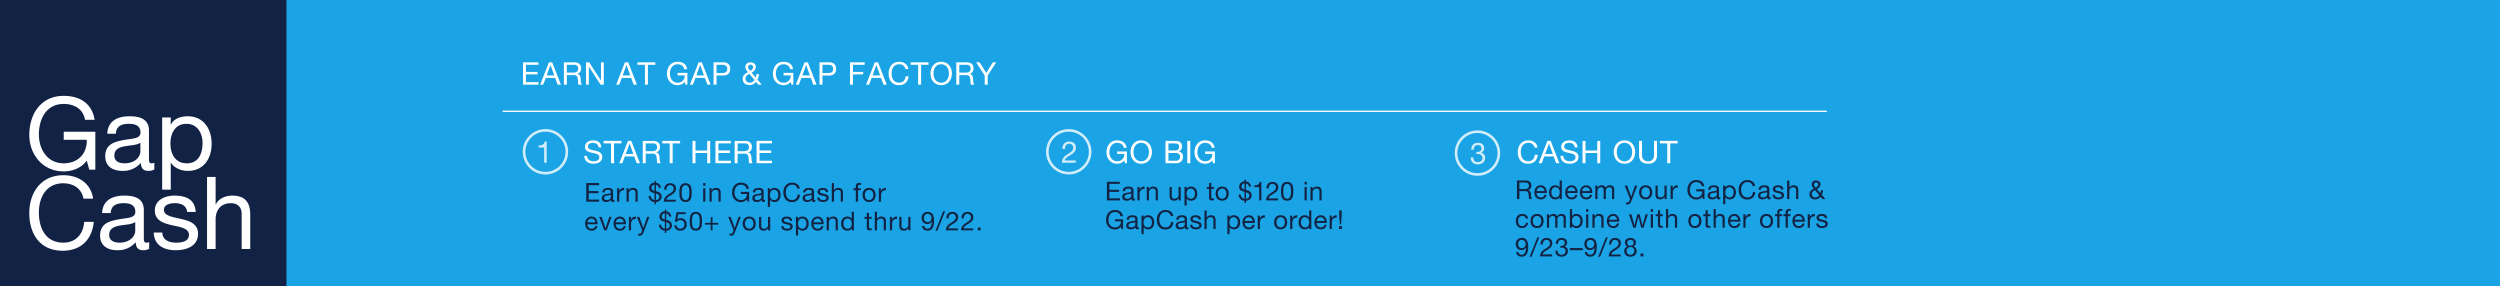
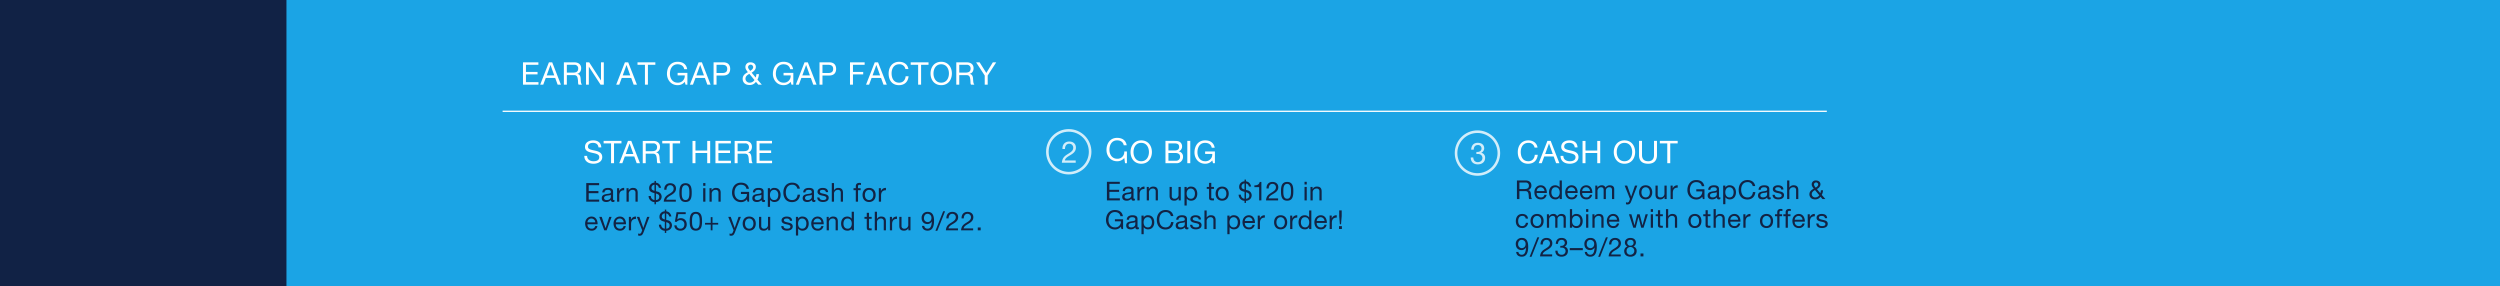
<svg xmlns="http://www.w3.org/2000/svg" id="_060920_ALL_GapCashEarnR29_HPbanner_DESK_US.svg" data-name="060920_ALL_GapCashEarnR29_HPbanner_DESK_US.svg" width="1920" height="220" viewBox="0 0 1920 220">
  <defs>
    <style>
      .cls-1 {
        fill: #1ba4e5;
      }

      .cls-2 {
        fill: none;
        stroke: #fff;
        stroke-width: 2px;
      }

      .cls-2, .cls-5 {
        opacity: 0.8;
      }

      .cls-3, .cls-5, .cls-6 {
        fill: #fff;
      }

      .cls-4, .cls-7 {
        fill: #122344;
      }

      .cls-5, .cls-6, .cls-7 {
        fill-rule: evenodd;
      }

      .cls-8 {
        fill: #112245;
      }
    </style>
  </defs>
  <rect class="cls-1" width="1920" height="220" />
-   <circle class="cls-2" cx="418.906" cy="116.563" r="16.438" />
  <circle class="cls-2" cx="820.797" cy="116.563" r="16.422" />
  <circle class="cls-2" cx="1134.685" cy="117.563" r="16.435" />
  <rect id="Rectangle_33_copy" data-name="Rectangle 33 copy" class="cls-3" x="386" y="84.969" width="1017" height="1" />
  <g id="Outline">
-     <path id="_1" data-name="1" class="cls-5" d="M483.857,228.677h-1.493c-0.436,2.459-2.457,3.056-4.685,3.056V233.3h4.226v11.673h1.952V228.677Z" transform="translate(-64 -120)" />
    <path id="_2" data-name="2" class="cls-5" d="M881.923,234.444c-0.069-1.953.9-4.044,3.169-4.044a2.968,2.968,0,0,1,3.147,2.941c0,2.252-1.4,3.263-4.157,4.964-2.3,1.424-4.249,2.8-4.57,6.663h10.633v-1.723h-8.36c0.391-2.022,2.527-3.056,4.57-4.3,2.021-1.264,3.95-2.711,3.95-5.584,0-3.033-2.25-4.687-5.1-4.687-3.445,0-5.4,2.459-5.236,5.767h1.952Z" transform="translate(-64 -120)" />
    <path id="_3" data-name="3" class="cls-5" d="M1197.85,238.317a9.73,9.73,0,0,1,1.17-.069c1.93,0,3.47,1.08,3.47,3.125,0,1.976-1.63,3.148-3.54,3.148-2.22,0-3.39-1.471-3.46-3.585h-1.95c-0.07,3.355,2.11,5.308,5.41,5.308,3.06,0,5.61-1.7,5.61-4.963a3.719,3.719,0,0,0-2.94-3.952v-0.046a3.733,3.733,0,0,0,2.25-3.24c0-3.01-2.14-4.366-4.96-4.366-3.26,0-4.92,2.16-5.03,5.262h1.95c0.02-1.907.94-3.538,3.08-3.538a2.585,2.585,0,0,1,2.89,2.619c0,1.769-1.44,2.665-3.1,2.665-0.27,0-.55,0-0.85-0.023v1.655Z" transform="translate(-64 -120)" />
    <path id="START_HERE" data-name="START HERE" class="cls-6" d="M525.8,233.224c-0.144-3.769-2.807-5.425-6.31-5.425-3.119,0-6.215,1.536-6.215,5.017,0,3.145,2.76,3.937,5.5,4.537s5.47,1.008,5.47,3.361c0,2.473-2.279,3.121-4.342,3.121-2.592,0-4.991-1.249-4.991-4.129h-2.159c0,4.177,3.239,6.049,7.078,6.049,3.119,0,6.694-1.464,6.694-5.113,0-3.361-2.735-4.321-5.471-4.945-2.759-.625-5.494-0.937-5.494-3.049,0-2.233,1.919-2.929,3.839-2.929,2.351,0,3.983,1.056,4.247,3.5H525.8Zm7.489,12.123h2.28v-15.22h5.71v-1.92h-13.7v1.92h5.71v15.22Zm6.307,0h2.351l1.92-5.161h7.246l1.871,5.161h2.519l-6.694-17.14h-2.519Zm7.894-15.076h0.048l2.855,7.994h-5.807Zm12.427,5.834v-5.978h5.662a2.711,2.711,0,0,1,3.047,2.929c0,2.5-1.823,3.049-3.959,3.049h-4.75Zm-2.28,9.242h2.28v-7.322h5.566c2.207,0,2.615,1.417,2.855,3.1,0.336,1.68-.024,3.529.624,4.225h2.543c-0.959-1.176-.863-3.049-1.007-4.729-0.168-1.681-.576-3.145-2.568-3.529v-0.048c2.064-.576,2.976-2.281,2.976-4.345,0-2.737-1.992-4.489-5.207-4.489h-8.062v17.14Zm20.691,0h2.279v-15.22h5.71v-1.92h-13.7v1.92h5.711v15.22Zm17.513,0h2.279V237.5h9.021v7.85h2.28v-17.14h-2.28v7.37h-9.021v-7.37h-2.279v17.14Zm17.618,0h11.9v-1.92h-9.621V237.5h8.9v-1.92h-8.9v-5.45h9.549v-1.92H613.464v17.14Zm17.032-9.242v-5.978h5.662a2.71,2.71,0,0,1,3.047,2.929c0,2.5-1.823,3.049-3.958,3.049H630.5Zm-2.28,9.242h2.28v-7.322h5.566c2.208,0,2.616,1.417,2.855,3.1,0.336,1.68-.024,3.529.624,4.225h2.544c-0.96-1.176-.864-3.049-1.008-4.729-0.168-1.681-.576-3.145-2.567-3.529v-0.048c2.063-.576,2.975-2.281,2.975-4.345,0-2.737-1.992-4.489-5.207-4.489h-8.062v17.14Zm16.84,0h11.9v-1.92h-9.622V237.5h8.9v-1.92h-8.9v-5.45h9.55v-1.92H645.056v17.14Z" transform="translate(-64 -120)" />
-     <path id="GO_BIG" data-name="GO BIG" class="cls-6" d="M928.029,245.347h1.439v-9.026h-7.51v1.92h5.471a5.163,5.163,0,0,1-5.5,5.594c-3.815,0-5.878-3.265-5.878-6.842,0-3.673,1.728-7.274,5.878-7.274,2.544,0,4.631,1.176,5.087,3.769H929.3c-0.647-4.009-3.623-5.689-7.366-5.689-5.422,0-8.157,4.321-8.157,9.314,0,4.465,3.047,8.642,8.157,8.642a6.706,6.706,0,0,0,5.5-2.544Zm4.225-8.57c0,4.657,2.76,8.978,8.206,8.978s8.206-4.321,8.206-8.978-2.759-8.978-8.206-8.978S932.254,232.12,932.254,236.777Zm2.28,0c0-3.457,1.751-7.058,5.926-7.058s5.926,3.6,5.926,7.058-1.751,7.058-5.926,7.058S934.534,240.234,934.534,236.777Zm26.822,0.72h5.206c1.92,0,3.719.624,3.719,2.857a2.938,2.938,0,0,1-3.215,3.073h-5.71V237.5Zm-2.279,7.85h8.277a4.867,4.867,0,0,0,5.207-4.921A3.927,3.927,0,0,0,969.3,236.3v-0.048a3.96,3.96,0,0,0,2.543-3.841,4.069,4.069,0,0,0-2.015-3.577c-1.032-.624-3.024-0.624-4.535-0.624h-6.214v17.14Zm2.279-15.22h4.559c1.967,0,3.647.336,3.647,2.713,0,1.8-1.056,2.737-3.647,2.737h-4.559v-5.45Zm14.493,15.22h2.279v-17.14h-2.279v17.14Zm19.76,0h1.439v-9.026h-7.509v1.92h5.47a5.162,5.162,0,0,1-5.494,5.594c-3.815,0-5.879-3.265-5.879-6.842,0-3.673,1.728-7.274,5.879-7.274,2.543,0,4.63,1.176,5.086,3.769h2.279c-0.647-4.009-3.622-5.689-7.365-5.689-5.423,0-8.158,4.321-8.158,9.314,0,4.465,3.047,8.642,8.158,8.642a6.706,6.706,0,0,0,5.494-2.544Z" transform="translate(-64 -120)" />
+     <path id="GO_BIG" data-name="GO BIG" class="cls-6" d="M928.029,245.347h1.439v-9.026h-7.51h5.471a5.163,5.163,0,0,1-5.5,5.594c-3.815,0-5.878-3.265-5.878-6.842,0-3.673,1.728-7.274,5.878-7.274,2.544,0,4.631,1.176,5.087,3.769H929.3c-0.647-4.009-3.623-5.689-7.366-5.689-5.422,0-8.157,4.321-8.157,9.314,0,4.465,3.047,8.642,8.157,8.642a6.706,6.706,0,0,0,5.5-2.544Zm4.225-8.57c0,4.657,2.76,8.978,8.206,8.978s8.206-4.321,8.206-8.978-2.759-8.978-8.206-8.978S932.254,232.12,932.254,236.777Zm2.28,0c0-3.457,1.751-7.058,5.926-7.058s5.926,3.6,5.926,7.058-1.751,7.058-5.926,7.058S934.534,240.234,934.534,236.777Zm26.822,0.72h5.206c1.92,0,3.719.624,3.719,2.857a2.938,2.938,0,0,1-3.215,3.073h-5.71V237.5Zm-2.279,7.85h8.277a4.867,4.867,0,0,0,5.207-4.921A3.927,3.927,0,0,0,969.3,236.3v-0.048a3.96,3.96,0,0,0,2.543-3.841,4.069,4.069,0,0,0-2.015-3.577c-1.032-.624-3.024-0.624-4.535-0.624h-6.214v17.14Zm2.279-15.22h4.559c1.967,0,3.647.336,3.647,2.713,0,1.8-1.056,2.737-3.647,2.737h-4.559v-5.45Zm14.493,15.22h2.279v-17.14h-2.279v17.14Zm19.76,0h1.439v-9.026h-7.509v1.92h5.47a5.162,5.162,0,0,1-5.494,5.594c-3.815,0-5.879-3.265-5.879-6.842,0-3.673,1.728-7.274,5.879-7.274,2.543,0,4.63,1.176,5.086,3.769h2.279c-0.647-4.009-3.622-5.689-7.365-5.689-5.423,0-8.158,4.321-8.158,9.314,0,4.465,3.047,8.642,8.158,8.642a6.706,6.706,0,0,0,5.494-2.544Z" transform="translate(-64 -120)" />
    <path id="CASH_OUT" data-name="CASH OUT" class="cls-6" d="M1244.83,233.368c-0.53-3.649-3.48-5.569-7.06-5.569-5.28,0-8.11,4.057-8.11,9.026,0,4.993,2.59,8.93,7.92,8.93,4.32,0,6.98-2.593,7.41-6.866h-2.28c-0.21,2.833-1.94,4.946-4.94,4.946-4.1,0-5.83-3.265-5.83-7.178,0-3.577,1.73-6.938,5.81-6.938a4.518,4.518,0,0,1,4.8,3.649h2.28Zm0.88,11.979h2.35l1.92-5.161h7.25l1.87,5.161h2.52l-6.69-17.14h-2.52Zm7.9-15.076h0.05l2.85,7.994h-5.81Zm21.94,2.953c-0.14-3.769-2.8-5.425-6.31-5.425-3.11,0-6.21,1.536-6.21,5.017,0,3.145,2.76,3.937,5.49,4.537s5.48,1.008,5.48,3.361c0,2.473-2.28,3.121-4.35,3.121-2.59,0-4.99-1.249-4.99-4.129h-2.16c0,4.177,3.24,6.049,7.08,6.049,3.12,0,6.69-1.464,6.69-5.113,0-3.361-2.73-4.321-5.47-4.945s-5.49-.937-5.49-3.049c0-2.233,1.92-2.929,3.84-2.929,2.35,0,3.98,1.056,4.25,3.5h2.15Zm3.84,12.123h2.28V237.5h9.02v7.85h2.28v-17.14h-2.28v7.37h-9.02v-7.37h-2.28v17.14Zm23.99-8.57c0,4.657,2.76,8.978,8.21,8.978s8.2-4.321,8.2-8.978-2.76-8.978-8.2-8.978S1303.38,232.12,1303.38,236.777Zm2.28,0c0-3.457,1.75-7.058,5.93-7.058s5.92,3.6,5.92,7.058-1.75,7.058-5.92,7.058S1305.66,240.234,1305.66,236.777Zm30.9-8.57h-2.28v10.946c0,3.025-1.59,4.682-4.47,4.682-3.02,0-4.75-1.657-4.75-4.682V228.207h-2.28v10.946c0,4.562,2.62,6.6,7.03,6.6,4.28,0,6.75-2.28,6.75-6.6V228.207Zm7.91,17.14h2.28v-15.22h5.71v-1.92h-13.7v1.92h5.71v15.22Z" transform="translate(-64 -120)" />
    <path id="Earn_up_to_120_in_GapCash_per_order_" data-name="Earn up to $120 in GapCash per order!" class="cls-7" d="M914.112,273.893h9.952v-1.6h-8.046v-4.941h7.444v-1.6h-7.444v-4.542H924v-1.6h-9.892v14.285Zm18.727-3.6c0,0.94-.923,2.341-3.17,2.341-1.043,0-2.006-.4-2.006-1.521,0-1.261.963-1.661,2.086-1.861,1.144-.2,2.428-0.22,3.09-0.7v1.741Zm2.769,2.241a1.469,1.469,0,0,1-.522.1c-0.541,0-.541-0.361-0.541-1.161V266.15c0-2.421-2.027-2.841-3.893-2.841-2.307,0-4.294.9-4.394,3.461h1.706c0.08-1.52,1.143-1.96,2.588-1.96,1.083,0,2.307.24,2.307,1.72,0,1.281-1.605,1.161-3.491,1.521-1.766.34-3.511,0.84-3.511,3.181,0,2.061,1.545,2.9,3.431,2.9a4.609,4.609,0,0,0,3.651-1.6,1.361,1.361,0,0,0,1.445,1.6,2.306,2.306,0,0,0,1.224-.28v-1.32Zm1.924,1.36h1.7v-4.6c0-2.621,1-4.181,3.752-4.181v-1.8a3.771,3.771,0,0,0-3.812,2.421h-0.04v-2.181h-1.6v10.344Zm7.163,0h1.7v-5.842a2.911,2.911,0,0,1,3.07-3.241,1.952,1.952,0,0,1,2.107,2.08v7h1.705v-6.8c0-2.22-.842-3.781-3.571-3.781a3.612,3.612,0,0,0-3.371,1.881H946.3v-1.641h-1.6v10.344Zm26.12-10.344h-1.706v5.842a2.911,2.911,0,0,1-3.07,3.242,1.952,1.952,0,0,1-2.106-2.081v-7h-1.706v6.8c0,2.221.843,3.781,3.572,3.781a3.612,3.612,0,0,0,3.37-1.881h0.041v1.641h1.605V263.549Zm10.894,5.082c0,2.021-.782,4-3.11,4-2.347,0-3.27-1.881-3.27-3.922,0-1.941.883-3.9,3.17-3.9C980.706,264.81,981.709,266.69,981.709,268.631Zm-8.026,9.224h1.706v-5.342h0.04a3.978,3.978,0,0,0,3.351,1.62c3.17,0,4.735-2.461,4.735-5.382s-1.585-5.442-4.775-5.442a3.494,3.494,0,0,0-3.311,1.641h-0.04v-1.4h-1.706v14.306Zm20.582-17.407H992.56v3.1h-1.766v1.5h1.766v6.582c0,1.9.7,2.261,2.468,2.261h1.3v-1.5h-0.783c-1.063,0-1.284-.14-1.284-0.92V265.05h2.067v-1.5h-2.067v-3.1Zm3.323,8.283c0,3.021,1.746,5.4,5.032,5.4s5.04-2.381,5.04-5.4c0-3.041-1.75-5.422-5.04-5.422S997.588,265.69,997.588,268.731Zm1.806,0c0-2.521,1.446-3.921,3.226-3.921s3.23,1.4,3.23,3.921c0,2.5-1.44,3.9-3.23,3.9S999.394,271.232,999.394,268.731Zm20.406-3.181c-1.35-.4-2.31-0.841-2.31-2.261a2.331,2.331,0,0,1,2.31-2.421v4.682Zm1.1,2.061c1.46,0.42,2.59.94,2.59,2.461,0,1.72-1.09,2.441-2.59,2.561v-5.022Zm-5.64,1.92a4.753,4.753,0,0,0,4.54,4.7v1.641h1.1v-1.641c2.55-.2,4.39-1.761,4.39-4.342a3.965,3.965,0,0,0-3.19-3.721l-1.2-.32v-4.922a2.706,2.706,0,0,1,2.25,2.321h1.7c-0.52-2.3-1.78-3.7-3.95-3.962v-1.34h-1.1v1.32a4.165,4.165,0,0,0-4.12,4.2c0,2.341,1.29,3.181,4.12,3.862v5.3a3.115,3.115,0,0,1-2.83-3.1h-1.71Zm17.48-9.823h-1.31c-0.38,2.14-2.14,2.661-4.09,2.661v1.36h3.69v10.164h1.71V259.708Zm5.66,5.022c-0.06-1.7.78-3.522,2.77-3.522a2.593,2.593,0,0,1,2.75,2.561c0,1.961-1.23,2.841-3.63,4.322-2.01,1.24-3.72,2.441-4,5.8h9.29v-1.5h-7.3c0.34-1.76,2.21-2.661,3.99-3.741,1.77-1.1,3.45-2.361,3.45-4.862,0-2.641-1.96-4.081-4.45-4.081-3.01,0-4.72,2.14-4.58,5.022h1.71Zm9.4,2.2c0,3.122.28,7.2,4.73,7.2s4.74-4.081,4.74-7.2c0-3.141-.28-7.222-4.74-7.222S1047.8,263.789,1047.8,266.93Zm1.8-.02c0-2.1.02-5.7,2.93-5.7s2.93,3.6,2.93,5.7c0,2.121-.02,5.723-2.93,5.723S1049.6,269.031,1049.6,266.91Zm16.27,6.983h1.71V263.549h-1.71v10.344Zm1.71-14.285h-1.71v2.08h1.71v-2.08Zm2.86,14.285h1.7v-5.842a2.914,2.914,0,0,1,3.07-3.241,1.951,1.951,0,0,1,2.11,2.08v7h1.71v-6.8c0-2.22-.85-3.781-3.58-3.781a3.624,3.624,0,0,0-3.37,1.881h-0.04v-1.641h-1.6v10.344ZM925.328,295.9h1.2v-7.523h-6.28v1.6h4.574a4.308,4.308,0,0,1-4.594,4.661c-3.191,0-4.916-2.721-4.916-5.7,0-3.061,1.445-6.062,4.916-6.062,2.126,0,3.872.98,4.253,3.141h1.906c-0.541-3.341-3.029-4.742-6.159-4.742-4.535,0-6.822,3.6-6.822,7.763,0,3.722,2.548,7.2,6.822,7.2a5.612,5.612,0,0,0,4.594-2.121Zm10.578-3.6c0,0.941-.923,2.341-3.17,2.341-1.043,0-2.006-.4-2.006-1.52,0-1.261.963-1.661,2.086-1.861,1.144-.2,2.428-0.22,3.09-0.7v1.74Zm2.769,2.241a1.469,1.469,0,0,1-.522.1c-0.541,0-.541-0.36-0.541-1.16v-5.322c0-2.421-2.027-2.841-3.893-2.841-2.307,0-4.294.9-4.394,3.461h1.706c0.08-1.521,1.143-1.961,2.588-1.961,1.083,0,2.307.24,2.307,1.721,0,1.28-1.605,1.16-3.491,1.521-1.766.34-3.511,0.84-3.511,3.181,0,2.061,1.545,2.9,3.431,2.9a4.609,4.609,0,0,0,3.652-1.6,1.361,1.361,0,0,0,1.444,1.6,2.306,2.306,0,0,0,1.224-.28v-1.321Zm10-3.9c0,2.021-.783,4-3.11,4-2.348,0-3.271-1.88-3.271-3.921,0-1.941.883-3.9,3.17-3.9C947.675,286.816,948.679,288.7,948.679,290.638Zm-8.026,9.223h1.7v-5.342h0.04a3.977,3.977,0,0,0,3.351,1.621c3.17,0,4.735-2.461,4.735-5.382s-1.585-5.442-4.775-5.442a3.5,3.5,0,0,0-3.311,1.64h-0.04v-1.4h-1.7v14.305Zm24.463-13.945c-0.441-3.041-2.909-4.642-5.9-4.642-4.414,0-6.781,3.381-6.781,7.523,0,4.162,2.167,7.443,6.621,7.443,3.611,0,5.839-2.161,6.2-5.722h-1.906c-0.181,2.361-1.626,4.121-4.134,4.121-3.431,0-4.875-2.721-4.875-5.982,0-2.981,1.444-5.782,4.855-5.782a3.771,3.771,0,0,1,4.013,3.041h1.906Zm8.793,6.382c0,0.941-.923,2.341-3.17,2.341-1.043,0-2.007-.4-2.007-1.52,0-1.261.964-1.661,2.087-1.861,1.144-.2,2.428-0.22,3.09-0.7v1.74Zm2.769,2.241a1.469,1.469,0,0,1-.522.1c-0.542,0-.542-0.36-0.542-1.16v-5.322c0-2.421-2.026-2.841-3.892-2.841-2.307,0-4.294.9-4.394,3.461h1.705c0.081-1.521,1.144-1.961,2.589-1.961,1.083,0,2.307.24,2.307,1.721,0,1.28-1.605,1.16-3.491,1.521-1.766.34-3.511,0.84-3.511,3.181,0,2.061,1.545,2.9,3.431,2.9a4.607,4.607,0,0,0,3.651-1.6,1.361,1.361,0,0,0,1.445,1.6,2.306,2.306,0,0,0,1.224-.28v-1.321Zm1.321-1.9c0.1,2.561,2.067,3.5,4.395,3.5,2.106,0,4.414-.8,4.414-3.261,0-2-1.686-2.561-3.391-2.942-1.585-.38-3.391-0.58-3.391-1.8,0-1.041,1.184-1.321,2.207-1.321,1.124,0,2.287.42,2.408,1.741h1.705c-0.14-2.521-1.966-3.241-4.253-3.241-1.806,0-3.873.86-3.873,2.941,0,1.981,1.706,2.541,3.391,2.921,1.705,0.38,3.391.6,3.391,1.921,0,1.3-1.445,1.54-2.508,1.54-1.4,0-2.729-.48-2.789-2H978Zm11.018,3.261h1.7v-5.842a2.911,2.911,0,0,1,3.07-3.242A1.952,1.952,0,0,1,995.9,288.9v7H997.6v-6.8c0-2.221-.843-3.781-3.571-3.781a3.515,3.515,0,0,0-3.271,1.76h-0.04v-5.462h-1.7V295.9Zm25.613-5.262c0,2.021-.78,4-3.11,4s-3.27-1.88-3.27-3.921c0-1.941.89-3.9,3.17-3.9C1013.63,286.816,1014.63,288.7,1014.63,290.638Zm-8.02,9.223h1.7v-5.342h0.04a3.993,3.993,0,0,0,3.36,1.621c3.17,0,4.73-2.461,4.73-5.382s-1.58-5.442-4.77-5.442a3.513,3.513,0,0,0-3.32,1.64h-0.04v-1.4h-1.7v14.305Zm19.35-7.242a2.5,2.5,0,0,1-2.69,2.02,3.049,3.049,0,0,1-3.23-3.4h7.76c0.1-2.5-1.02-5.922-4.69-5.922-2.83,0-4.88,2.281-4.88,5.382,0.1,3.161,1.67,5.442,4.98,5.442a4.173,4.173,0,0,0,4.43-3.521h-1.68Zm-5.92-2.882a2.948,2.948,0,0,1,2.97-2.921,2.985,2.985,0,0,1,2.99,2.921h-5.96Zm9.9,6.163h1.71v-4.6c0-2.621,1-4.182,3.75-4.182v-1.8a3.764,3.764,0,0,0-3.81,2.421h-0.04v-2.181h-1.61V295.9Zm12.56-5.162c0,3.021,1.74,5.4,5.03,5.4s5.04-2.381,5.04-5.4c0-3.041-1.75-5.422-5.04-5.422S1042.5,287.7,1042.5,290.738Zm1.8,0c0-2.521,1.45-3.922,3.23-3.922s3.23,1.4,3.23,3.922c0,2.5-1.44,3.9-3.23,3.9S1044.3,293.239,1044.3,290.738Zm10.54,5.162h1.71v-4.6c0-2.621,1-4.182,3.75-4.182v-1.8a3.764,3.764,0,0,0-3.81,2.421h-0.04v-2.181h-1.61V295.9Zm16.28-14.286h-1.7v5.322h-0.04a3.994,3.994,0,0,0-3.36-1.62c-3.17,0-4.73,2.461-4.73,5.382s1.58,5.442,4.77,5.442a3.512,3.512,0,0,0,3.32-1.641h0.04v1.4h1.7V281.614Zm-8.02,9.2c0-2.021.78-4,3.11-4s3.27,1.881,3.27,3.922c0,1.941-.89,3.9-3.17,3.9C1064.1,294.639,1063.1,292.759,1063.1,290.818Zm18.08,1.8a2.5,2.5,0,0,1-2.69,2.02,3.049,3.049,0,0,1-3.23-3.4h7.76c0.1-2.5-1.02-5.922-4.69-5.922-2.83,0-4.88,2.281-4.88,5.382,0.1,3.161,1.67,5.442,4.98,5.442a4.173,4.173,0,0,0,4.43-3.521h-1.68Zm-5.92-2.882a2.948,2.948,0,0,1,2.97-2.921,2.985,2.985,0,0,1,2.99,2.921h-5.96Zm9.9,6.163h1.71v-4.6c0-2.621,1-4.182,3.75-4.182v-1.8a3.764,3.764,0,0,0-3.81,2.421h-0.04v-2.181h-1.61V295.9Zm9.26-14.286h-1.91v4.4l0.5,6.222h0.9l0.51-6.222v-4.4Zm-2.07,14.286h2.23v-2.221h-2.23V295.9Z" transform="translate(-64 -120)" />
    <path id="Earn_20_in_GapCash_for_every_50_you_spend_thru_9_22." data-name="Earn $20 in GapCash for every $50+ you spend thru 9/22." class="cls-7" d="M514.232,274.893h9.951v-1.6h-8.045v-4.942h7.444v-1.6h-7.444v-4.542h7.985v-1.6h-9.891v14.285Zm18.9-3.6c0,0.94-.923,2.341-3.17,2.341-1.043,0-2.006-.4-2.006-1.521,0-1.26.963-1.66,2.086-1.861,1.144-.2,2.428-0.22,3.09-0.7v1.741Zm2.769,2.241a1.469,1.469,0,0,1-.522.1c-0.541,0-.541-0.36-0.541-1.161V267.15c0-2.421-2.027-2.841-3.893-2.841-2.307,0-4.294.9-4.394,3.461h1.706c0.08-1.52,1.143-1.96,2.588-1.96,1.083,0,2.307.24,2.307,1.72,0,1.281-1.605,1.161-3.491,1.521-1.766.34-3.511,0.84-3.511,3.181,0,2.061,1.545,2.9,3.431,2.9a4.611,4.611,0,0,0,3.652-1.6,1.36,1.36,0,0,0,1.444,1.6,2.306,2.306,0,0,0,1.224-.28v-1.32Zm2.024,1.36h1.7v-4.6c0-2.621,1-4.181,3.752-4.181v-1.8a3.772,3.772,0,0,0-3.812,2.421h-0.04v-2.181h-1.605v10.344Zm7.241,0h1.706v-5.842a2.91,2.91,0,0,1,3.07-3.241,1.951,1.951,0,0,1,2.106,2.081v7h1.706v-6.8c0-2.221-.843-3.782-3.572-3.782a3.612,3.612,0,0,0-3.37,1.881h-0.04v-1.641h-1.606v10.344Zm21.485-8.343c-1.344-.4-2.307-0.84-2.307-2.261a2.333,2.333,0,0,1,2.307-2.421v4.682Zm1.1,2.061c1.465,0.42,2.588.94,2.588,2.461,0,1.72-1.083,2.441-2.588,2.561v-5.022Zm-5.638,1.921a4.749,4.749,0,0,0,4.534,4.7v1.641h1.1v-1.641c2.548-.2,4.394-1.76,4.394-4.341a3.972,3.972,0,0,0-3.19-3.722l-1.2-.32v-4.922A2.7,2.7,0,0,1,570,264.249h1.706c-0.522-2.3-1.786-3.7-3.953-3.961v-1.341h-1.1v1.321a4.16,4.16,0,0,0-4.113,4.2c0,2.341,1.284,3.181,4.113,3.862v5.3a3.118,3.118,0,0,1-2.829-3.1h-1.7Zm13.741-4.8c-0.06-1.7.783-3.522,2.769-3.522a2.589,2.589,0,0,1,2.749,2.561c0,1.961-1.224,2.841-3.632,4.322-2.006,1.24-3.711,2.441-3.992,5.8h9.289v-1.5h-7.3c0.341-1.761,2.207-2.661,3.993-3.742,1.765-1.1,3.451-2.361,3.451-4.862,0-2.641-1.966-4.081-4.454-4.081-3.01,0-4.715,2.141-4.575,5.022h1.705Zm9.91,2.2c0,3.121.281,7.2,4.735,7.2s4.735-4.081,4.735-7.2c0-3.142-.281-7.223-4.735-7.223S585.765,264.789,585.765,267.931Zm1.805-.02c0-2.1.021-5.7,2.93-5.7s2.929,3.6,2.929,5.7c0,2.12-.02,5.722-2.929,5.722S587.57,270.031,587.57,267.911Zm16.469,6.982h1.706V264.549h-1.706v10.344Zm1.706-14.285h-1.706v2.08h1.706v-2.08Zm3.149,14.285H610.6v-5.842a2.91,2.91,0,0,1,3.07-3.241,1.952,1.952,0,0,1,2.107,2.081v7h1.705v-6.8c0-2.221-.843-3.782-3.571-3.782a3.612,3.612,0,0,0-3.371,1.881H610.5v-1.641h-1.605v10.344Zm29.229,0h1.2V267.37h-6.28v1.6h4.575a4.309,4.309,0,0,1-4.595,4.662c-3.19,0-4.916-2.721-4.916-5.7,0-3.062,1.445-6.063,4.916-6.063,2.127,0,3.872.981,4.254,3.141h1.906c-0.542-3.341-3.03-4.741-6.16-4.741-4.534,0-6.822,3.6-6.822,7.763,0,3.721,2.548,7.2,6.822,7.2a5.617,5.617,0,0,0,4.595-2.12Zm10.651-3.6c0,0.94-.923,2.341-3.17,2.341-1.044,0-2.007-.4-2.007-1.521,0-1.26.963-1.66,2.087-1.861,1.144-.2,2.428-0.22,3.09-0.7v1.741Zm2.769,2.241a1.469,1.469,0,0,1-.522.1c-0.542,0-.542-0.36-0.542-1.161V267.15c0-2.421-2.026-2.841-3.892-2.841-2.307,0-4.294.9-4.394,3.461H643.9c0.081-1.52,1.144-1.96,2.589-1.96,1.083,0,2.307.24,2.307,1.72,0,1.281-1.605,1.161-3.491,1.521-1.766.34-3.511,0.84-3.511,3.181,0,2.061,1.544,2.9,3.431,2.9a4.609,4.609,0,0,0,3.651-1.6,1.361,1.361,0,0,0,1.445,1.6,2.306,2.306,0,0,0,1.224-.28v-1.32Zm10.17-3.9c0,2.021-.783,4-3.11,4-2.348,0-3.271-1.881-3.271-3.922,0-1.941.883-3.9,3.17-3.9C660.709,265.81,661.713,267.69,661.713,269.631Zm-8.026,9.224h1.705v-5.342h0.041a3.976,3.976,0,0,0,3.35,1.62c3.17,0,4.735-2.461,4.735-5.382s-1.585-5.442-4.775-5.442a3.492,3.492,0,0,0-3.31,1.641h-0.041v-1.4h-1.705v14.306Zm24.6-13.946c-0.442-3.041-2.909-4.641-5.9-4.641-4.414,0-6.782,3.381-6.782,7.522,0,4.162,2.167,7.443,6.621,7.443,3.612,0,5.839-2.16,6.2-5.722h-1.906c-0.18,2.361-1.625,4.122-4.133,4.122-3.431,0-4.876-2.721-4.876-5.983,0-2.981,1.445-5.782,4.856-5.782a3.774,3.774,0,0,1,4.013,3.041h1.906Zm9.146,6.383c0,0.94-.923,2.341-3.171,2.341-1.043,0-2.006-.4-2.006-1.521,0-1.26.963-1.66,2.087-1.861,1.143-.2,2.427-0.22,3.09-0.7v1.741Zm2.768,2.241a1.464,1.464,0,0,1-.521.1c-0.542,0-.542-0.36-0.542-1.161V267.15c0-2.421-2.026-2.841-3.892-2.841-2.308,0-4.294.9-4.394,3.461h1.705c0.08-1.52,1.144-1.96,2.588-1.96,1.084,0,2.308.24,2.308,1.72,0,1.281-1.6,1.161-3.492,1.521-1.765.34-3.511,0.84-3.511,3.181,0,2.061,1.545,2.9,3.431,2.9a4.61,4.61,0,0,0,3.652-1.6,1.361,1.361,0,0,0,1.445,1.6,2.3,2.3,0,0,0,1.223-.28v-1.32Zm1.422-1.9c0.1,2.561,2.067,3.5,4.394,3.5,2.107,0,4.415-.8,4.415-3.261,0-2-1.686-2.561-3.391-2.941-1.585-.38-3.391-0.58-3.391-1.8,0-1.04,1.184-1.32,2.207-1.32,1.124,0,2.287.42,2.408,1.74h1.705c-0.14-2.521-1.966-3.241-4.254-3.241-1.8,0-3.872.86-3.872,2.941,0,1.981,1.706,2.541,3.391,2.921,1.705,0.381,3.391.6,3.391,1.921,0,1.3-1.445,1.541-2.508,1.541-1.405,0-2.729-.48-2.789-2h-1.706Zm11.194,3.261h1.705v-5.842a2.911,2.911,0,0,1,3.07-3.241,1.952,1.952,0,0,1,2.107,2.081v7h1.7v-6.8c0-2.221-.842-3.782-3.571-3.782a3.512,3.512,0,0,0-3.27,1.761h-0.041v-5.462h-1.705v14.285Zm18.435,0h1.706V266.05h2.006v-1.5h-2.006v-1.44a1.062,1.062,0,0,1,1.3-1.161,3.208,3.208,0,0,1,.963.14v-1.48a4.21,4.21,0,0,0-1.1-.16c-1.866,0-2.869.88-2.869,2.561v1.54H719.5v1.5h1.745v8.843Zm5.175-5.162c0,3.021,1.746,5.4,5.036,5.4s5.036-2.381,5.036-5.4c0-3.041-1.745-5.422-5.036-5.422S726.423,266.69,726.423,269.731Zm1.806,0c0-2.521,1.445-3.921,3.23-3.921s3.231,1.4,3.231,3.921c0,2.5-1.445,3.9-3.231,3.9S728.229,272.232,728.229,269.731Zm10.712,5.162h1.7v-4.6c0-2.621,1-4.181,3.752-4.181v-1.8a3.771,3.771,0,0,0-3.812,2.421h-0.04v-2.181h-1.605v10.344ZM521.114,293.619a2.5,2.5,0,0,1-2.689,2.02,3.05,3.05,0,0,1-3.23-3.4h7.765c0.1-2.5-1.024-5.922-4.7-5.922-2.83,0-4.876,2.281-4.876,5.382,0.1,3.161,1.665,5.442,4.976,5.442a4.179,4.179,0,0,0,4.434-3.521h-1.685Zm-5.919-2.881a2.95,2.95,0,0,1,2.969-2.922,2.981,2.981,0,0,1,2.99,2.922H515.2Zm18.5-4.182h-1.785l-2.83,8.623h-0.04l-2.909-8.623h-1.906l3.852,10.344H529.9Zm9.228,7.063a2.5,2.5,0,0,1-2.689,2.02,3.05,3.05,0,0,1-3.23-3.4h7.764c0.1-2.5-1.023-5.922-4.7-5.922-2.829,0-4.875,2.281-4.875,5.382,0.1,3.161,1.665,5.442,4.976,5.442a4.179,4.179,0,0,0,4.434-3.521h-1.685ZM537,290.738a2.95,2.95,0,0,1,2.969-2.922,2.982,2.982,0,0,1,2.99,2.922H537Zm9.969,6.162h1.7v-4.6c0-2.621,1-4.181,3.752-4.181v-1.8a3.772,3.772,0,0,0-3.812,2.421h-0.04v-2.181h-1.6V296.9ZM562.8,286.556h-1.806l-2.909,8.463h-0.04l-3.03-8.463h-1.926L557.2,296.84l-0.7,1.761a1.474,1.474,0,0,1-1.405.94,3.5,3.5,0,0,1-1-.24v1.561a3.4,3.4,0,0,0,1.184.18c1.525,0,2.227-.741,3.009-2.761Zm11.774,2c-1.344-.4-2.307-0.841-2.307-2.261a2.333,2.333,0,0,1,2.307-2.421v4.682Zm1.1,2.061c1.464,0.42,2.588.94,2.588,2.46,0,1.721-1.084,2.441-2.588,2.561v-5.021Zm-5.638,1.92a4.749,4.749,0,0,0,4.534,4.7v1.641h1.1V297.24c2.548-.2,4.394-1.761,4.394-4.342a3.971,3.971,0,0,0-3.191-3.721l-1.2-.32v-4.922a2.7,2.7,0,0,1,2.247,2.321h1.705c-0.521-2.3-1.786-3.7-3.952-3.962v-1.34h-1.1v1.32a4.161,4.161,0,0,0-4.113,4.2c0,2.341,1.284,3.181,4.113,3.861v5.3a3.117,3.117,0,0,1-2.829-3.1h-1.705Zm20.583-9.583H583.6l-1.324,7.362,1.465,0.08a3.417,3.417,0,0,1,2.648-1.34,3.077,3.077,0,0,1,3.211,3.221c0,2.261-1.385,3.361-3.01,3.361a2.8,2.8,0,0,1-2.99-2.561h-1.7c0.06,2.561,2.067,4.062,4.534,4.062a4.637,4.637,0,0,0,4.976-4.722c0-3.241-2.066-4.862-4.594-4.862a3.6,3.6,0,0,0-2.649,1.021l-0.04-.04,0.763-4.082h5.738v-1.5Zm3.067,6.982c0,3.121.281,7.2,4.735,7.2s4.736-4.082,4.736-7.2c0-3.141-.281-7.223-4.736-7.223S593.688,286.8,593.688,289.937Zm1.806-.02c0-2.1.02-5.7,2.929-5.7s2.93,3.6,2.93,5.7c0,2.121-.02,5.722-2.93,5.722S595.494,292.038,595.494,289.917Zm15.708-3.141h-1.365v4.382h-4.374v1.36h4.374V296.9H611.2v-4.382h4.374v-1.36H611.2v-4.382Zm21.785-.22h-1.8l-2.91,8.463h-0.04l-3.029-8.463h-1.927l4.114,10.284-0.7,1.761a1.472,1.472,0,0,1-1.4.94,3.5,3.5,0,0,1-1-.24v1.561a3.4,3.4,0,0,0,1.183.18c1.525,0,2.227-.741,3.01-2.761Zm1.383,5.182c0,3.021,1.745,5.4,5.036,5.4s5.036-2.381,5.036-5.4c0-3.041-1.746-5.422-5.036-5.422S634.37,288.7,634.37,291.738Zm1.8,0c0-2.521,1.445-3.922,3.231-3.922s3.23,1.4,3.23,3.922c0,2.5-1.445,3.9-3.23,3.9S636.175,294.239,636.175,291.738Zm19.36-5.182h-1.706V292.4a2.91,2.91,0,0,1-3.07,3.241,1.951,1.951,0,0,1-2.106-2.08v-7h-1.706v6.8c0,2.22.843,3.781,3.572,3.781a3.612,3.612,0,0,0,3.37-1.881h0.04V296.9h1.606V286.556Zm8.483,7.083c0.1,2.561,2.067,3.5,4.394,3.5,2.107,0,4.414-.8,4.414-3.261,0-2-1.685-2.561-3.391-2.941-1.585-.38-3.39-0.581-3.39-1.8,0-1.04,1.183-1.321,2.207-1.321,1.123,0,2.287.421,2.407,1.741h1.706c-0.141-2.521-1.967-3.241-4.254-3.241-1.806,0-3.872.86-3.872,2.941,0,1.981,1.7,2.541,3.391,2.921,1.705,0.38,3.39.6,3.39,1.921,0,1.3-1.444,1.54-2.508,1.54-1.4,0-2.728-.48-2.789-2h-1.7Zm19.28-2c0,2.021-.783,4-3.11,4-2.348,0-3.271-1.88-3.271-3.921,0-1.941.883-3.9,3.17-3.9C682.294,287.816,683.3,289.7,683.3,291.638Zm-8.026,9.224h1.7v-5.343h0.04a3.977,3.977,0,0,0,3.351,1.621c3.17,0,4.735-2.461,4.735-5.382s-1.585-5.442-4.775-5.442a3.494,3.494,0,0,0-3.311,1.641h-0.04v-1.4h-1.7v14.306Zm19.5-7.243a2.5,2.5,0,0,1-2.688,2.02,3.05,3.05,0,0,1-3.231-3.4h7.765c0.1-2.5-1.023-5.922-4.695-5.922-2.829,0-4.875,2.281-4.875,5.382,0.1,3.161,1.665,5.442,4.976,5.442a4.179,4.179,0,0,0,4.434-3.521h-1.686Zm-5.919-2.881a2.98,2.98,0,0,1,5.959,0h-5.959Zm10.03,6.162h1.705v-5.842a2.912,2.912,0,0,1,3.07-3.242,1.952,1.952,0,0,1,2.107,2.081v7h1.705v-6.8c0-2.221-.842-3.781-3.571-3.781a3.612,3.612,0,0,0-3.371,1.881h-0.04v-1.641h-1.605V296.9Zm20.924-14.286H718.1v5.323h-0.04a3.977,3.977,0,0,0-3.351-1.621c-3.17,0-4.735,2.461-4.735,5.382s1.585,5.442,4.775,5.442a3.494,3.494,0,0,0,3.311-1.641h0.04v1.4h1.705V282.614Zm-8.025,9.2c0-2.021.782-4,3.11-4,2.347,0,3.27,1.881,3.27,3.922,0,1.941-.883,3.9-3.17,3.9C712.784,295.639,711.781,293.759,711.781,291.818Zm19.6-8.363h-1.705v3.1h-1.766v1.5h1.766v6.582c0,1.9.7,2.261,2.468,2.261h1.3v-1.5h-0.783c-1.063,0-1.284-.14-1.284-0.92v-6.422h2.067v-1.5h-2.067v-3.1Zm4.453,13.445h1.705v-5.842a2.911,2.911,0,0,1,3.07-3.242,1.952,1.952,0,0,1,2.107,2.081v7h1.7v-6.8c0-2.221-.842-3.781-3.571-3.781a3.514,3.514,0,0,0-3.271,1.761h-0.04v-5.463h-1.705V296.9Zm11.594,0h1.706v-4.6c0-2.621,1-4.181,3.752-4.181v-1.8a3.771,3.771,0,0,0-3.812,2.421h-0.04v-2.181h-1.606V296.9Zm15.829-10.344H761.55V292.4a2.91,2.91,0,0,1-3.07,3.241,1.952,1.952,0,0,1-2.107-2.08v-7h-1.705v6.8c0,2.22.843,3.781,3.571,3.781a3.612,3.612,0,0,0,3.371-1.881h0.04V296.9h1.605V286.556Zm16.068,0.9a2.866,2.866,0,1,1-5.718.12c0-1.74.762-3.361,2.789-3.361A2.949,2.949,0,0,1,779.323,287.456Zm-7.223,6.023c0.221,2.441,1.926,3.661,4.314,3.661,3.451,0,4.936-2.741,4.936-7.643,0-5.362-2.228-6.783-4.876-6.783a4.439,4.439,0,0,0-4.675,4.622c0,2.8,1.605,4.742,4.494,4.742a3.729,3.729,0,0,0,3.291-1.961l0.04,0.04c-0.1,3.662-1.124,5.482-3.21,5.482a2.408,2.408,0,0,1-2.609-2.16h-1.7Zm10.31,3.761h1.465l5.939-14.966h-1.465Zm10.131-9.5c-0.06-1.7.783-3.521,2.769-3.521a2.589,2.589,0,0,1,2.749,2.561c0,1.961-1.224,2.841-3.632,4.322-2.006,1.24-3.712,2.441-3.993,5.8h9.29v-1.5h-7.3c0.341-1.76,2.207-2.661,3.993-3.741,1.765-1.1,3.451-2.361,3.451-4.862,0-2.641-1.967-4.082-4.455-4.082-3.009,0-4.715,2.141-4.574,5.022h1.705Zm11.655,0c-0.06-1.7.783-3.521,2.769-3.521a2.589,2.589,0,0,1,2.749,2.561c0,1.961-1.224,2.841-3.632,4.322-2.006,1.24-3.712,2.441-3.993,5.8h9.29v-1.5h-7.3c0.341-1.76,2.207-2.661,3.992-3.741,1.766-1.1,3.451-2.361,3.451-4.862,0-2.641-1.966-4.082-4.454-4.082-3.009,0-4.715,2.141-4.574,5.022H804.2Zm10.732,9.164h2.227v-2.221h-2.227V296.9Z" transform="translate(-64 -120)" />
    <path id="Redeem_your_GapCash_combine_with_other_offers_9_23_9_28." data-name="Redeem your GapCash &amp; combine with other offers 9/23–9/28." class="cls-7" d="M1230.9,265.19v-4.982h4.74a2.267,2.267,0,0,1,2.55,2.441c0,2.081-1.53,2.541-3.31,2.541h-3.98Zm-1.9,7.7h1.9v-6.1h4.66c1.84,0,2.19,1.18,2.39,2.581,0.28,1.4-.02,2.941.52,3.521h2.12c-0.8-.981-0.72-2.541-0.84-3.942-0.14-1.4-.48-2.621-2.15-2.941v-0.04a3.424,3.424,0,0,0,2.49-3.621c0-2.281-1.66-3.742-4.35-3.742H1229v14.286Zm21.12-3.281a2.5,2.5,0,0,1-2.69,2.02,3.054,3.054,0,0,1-3.23-3.4h7.77c0.1-2.5-1.03-5.922-4.7-5.922-2.83,0-4.87,2.281-4.87,5.382,0.1,3.161,1.66,5.442,4.97,5.442a4.183,4.183,0,0,0,4.44-3.521h-1.69Zm-5.92-2.882a2.981,2.981,0,0,1,5.96,0h-5.96Zm19.3-8.123h-1.7v5.322h-0.04a3.989,3.989,0,0,0-3.35-1.62c-3.17,0-4.74,2.461-4.74,5.382s1.59,5.442,4.78,5.442a3.505,3.505,0,0,0,3.31-1.641h0.04v1.4h1.7V258.607Zm-8.02,9.2c0-2.021.78-4,3.11-4s3.27,1.881,3.27,3.922c0,1.941-.89,3.9-3.17,3.9C1256.48,271.632,1255.48,269.752,1255.48,267.811Zm18.31,1.8a2.5,2.5,0,0,1-2.69,2.02,3.054,3.054,0,0,1-3.23-3.4h7.77c0.1-2.5-1.03-5.922-4.7-5.922-2.83,0-4.87,2.281-4.87,5.382,0.1,3.161,1.66,5.442,4.97,5.442a4.183,4.183,0,0,0,4.44-3.521h-1.69Zm-5.92-2.882a2.981,2.981,0,0,1,5.96,0h-5.96Zm17.2,2.882a2.509,2.509,0,0,1-2.69,2.02,3.049,3.049,0,0,1-3.23-3.4h7.76c0.1-2.5-1.02-5.922-4.69-5.922-2.83,0-4.88,2.281-4.88,5.382,0.1,3.161,1.67,5.442,4.98,5.442a4.18,4.18,0,0,0,4.43-3.521h-1.68Zm-5.92-2.882a2.948,2.948,0,0,1,2.97-2.921,2.985,2.985,0,0,1,2.99,2.921h-5.96Zm10.03,6.163h1.7V266.45a2.792,2.792,0,0,1,2.77-2.641c1.53,0,1.95.961,1.95,2.3v6.783h1.7V266.45a2.513,2.513,0,0,1,2.71-2.641c1.67,0,2.01,1.021,2.01,2.3v6.783h1.7V265.31c0-2.141-1.38-3-3.45-3a3.843,3.843,0,0,0-3.25,1.76,2.747,2.747,0,0,0-2.85-1.76,3.828,3.828,0,0,0-3.35,1.76h-0.04v-1.52h-1.6v10.344Zm32.27-10.344h-1.8l-2.91,8.463h-0.04l-3.03-8.463h-1.93l4.12,10.284-0.71,1.761a1.468,1.468,0,0,1-1.4.94,3.478,3.478,0,0,1-1-.24v1.56a3.385,3.385,0,0,0,1.18.18c1.52,0,2.23-.74,3.01-2.761Zm1.39,5.182c0,3.021,1.74,5.4,5.03,5.4s5.04-2.381,5.04-5.4c0-3.041-1.75-5.422-5.04-5.422S1322.84,264.69,1322.84,267.731Zm1.8,0c0-2.521,1.45-3.922,3.23-3.922s3.23,1.4,3.23,3.922c0,2.5-1.44,3.9-3.23,3.9S1324.64,270.232,1324.64,267.731Zm19.36-5.182h-1.7v5.842a2.914,2.914,0,0,1-3.07,3.241,1.951,1.951,0,0,1-2.11-2.08v-7h-1.71v6.8c0,2.22.85,3.781,3.58,3.781a3.624,3.624,0,0,0,3.37-1.881h0.04v1.641h1.6V262.549Zm3.01,10.344h1.7v-4.6c0-2.621,1.01-4.182,3.76-4.182v-1.8a3.784,3.784,0,0,0-3.82,2.421h-0.04v-2.181h-1.6v10.344Zm24.82,0h1.2V265.37h-6.28v1.6h4.57a4.3,4.3,0,0,1-4.59,4.661c-3.19,0-4.92-2.721-4.92-5.7,0-3.061,1.45-6.062,4.92-6.062,2.13,0,3.87.98,4.25,3.141h1.91c-0.54-3.341-3.03-4.742-6.16-4.742-4.54,0-6.82,3.6-6.82,7.763,0,3.722,2.55,7.2,6.82,7.2a5.607,5.607,0,0,0,4.59-2.121Zm10.65-3.6c0,0.941-.93,2.341-3.17,2.341-1.05,0-2.01-.4-2.01-1.52,0-1.261.96-1.661,2.09-1.861s2.42-.22,3.09-0.7v1.74Zm2.76,2.241a1.459,1.459,0,0,1-.52.1c-0.54,0-.54-0.36-0.54-1.16V265.15c0-2.421-2.03-2.841-3.89-2.841-2.31,0-4.3.9-4.4,3.461h1.71c0.08-1.52,1.14-1.961,2.59-1.961,1.08,0,2.31.24,2.31,1.721,0,1.281-1.61,1.16-3.5,1.521-1.76.34-3.51,0.84-3.51,3.181,0,2.061,1.55,2.9,3.43,2.9a4.626,4.626,0,0,0,3.66-1.6,1.359,1.359,0,0,0,1.44,1.6,2.293,2.293,0,0,0,1.22-.28v-1.321Zm10.17-3.9c0,2.021-.78,4-3.11,4s-3.27-1.88-3.27-3.921c0-1.941.89-3.9,3.17-3.9C1394.41,263.809,1395.41,265.69,1395.41,267.631Zm-8.02,9.223h1.7v-5.342h0.04a3.987,3.987,0,0,0,3.35,1.621c3.18,0,4.74-2.461,4.74-5.382s-1.59-5.442-4.78-5.442a3.506,3.506,0,0,0-3.31,1.64h-0.04v-1.4h-1.7v14.305Zm24.59-13.945c-0.44-3.041-2.9-4.642-5.89-4.642-4.42,0-6.79,3.382-6.79,7.523,0,4.162,2.17,7.443,6.63,7.443,3.61,0,5.83-2.161,6.19-5.722h-1.9c-0.18,2.361-1.63,4.121-4.13,4.121-3.44,0-4.88-2.721-4.88-5.982,0-2.981,1.44-5.782,4.86-5.782a3.772,3.772,0,0,1,4.01,3.041h1.9Zm9.15,6.382c0,0.941-.92,2.341-3.17,2.341-1.04,0-2.01-.4-2.01-1.52,0-1.261.97-1.661,2.09-1.861,1.14-.2,2.43-0.22,3.09-0.7v1.74Zm2.77,2.241a1.459,1.459,0,0,1-.52.1c-0.54,0-.54-0.36-0.54-1.16V265.15c0-2.421-2.03-2.841-3.9-2.841-2.3,0-4.29.9-4.39,3.461h1.7c0.08-1.52,1.15-1.961,2.59-1.961,1.09,0,2.31.24,2.31,1.721,0,1.281-1.6,1.16-3.49,1.521-1.77.34-3.51,0.84-3.51,3.181,0,2.061,1.54,2.9,3.43,2.9a4.606,4.606,0,0,0,3.65-1.6,1.362,1.362,0,0,0,1.45,1.6,2.293,2.293,0,0,0,1.22-.28v-1.321Zm1.42-1.9c0.1,2.561,2.07,3.5,4.4,3.5,2.1,0,4.41-.8,4.41-3.261,0-2-1.69-2.561-3.39-2.941-1.59-.381-3.39-0.581-3.39-1.8,0-1.041,1.18-1.321,2.2-1.321,1.13,0,2.29.421,2.41,1.741h1.71c-0.14-2.521-1.97-3.241-4.26-3.241-1.8,0-3.87.86-3.87,2.941,0,1.981,1.71,2.541,3.39,2.921,1.71,0.38,3.39.6,3.39,1.921,0,1.3-1.44,1.54-2.5,1.54-1.41,0-2.73-.48-2.79-2h-1.71Zm11.19,3.261h1.71v-5.842a2.91,2.91,0,0,1,3.07-3.242,1.957,1.957,0,0,1,2.11,2.081v7h1.7v-6.8c0-2.221-.84-3.781-3.57-3.781a3.516,3.516,0,0,0-3.27,1.76h-0.04v-5.462h-1.71v14.286Zm24.7-2.961a3.61,3.61,0,0,1-3.05,1.7,2.6,2.6,0,0,1-2.73-2.421c0-1.7,1.15-2.461,2.49-3.221Zm2.47,2.961h2.22l-2.78-3.221a8.092,8.092,0,0,0,.96-3.522h-1.63a7.57,7.57,0,0,1-.46,2.221l-2.59-3.141c1.39-.78,2.69-2,2.69-3.7,0-1.94-1.68-2.921-3.47-2.921a2.963,2.963,0,0,0-3.23,2.941c0,1.461.78,2.221,1.59,3.362-1.83.96-3.35,2.081-3.35,4.321,0,1.161.6,3.9,4.47,3.9a4.8,4.8,0,0,0,4.05-2.021Zm-5.2-8.784a4.716,4.716,0,0,1-1.38-2.48,1.65,1.65,0,0,1,3.29,0C1460.39,262.829,1459.3,263.589,1458.48,264.109Zm-220.96,23.768c-0.24-2.461-2.12-3.561-4.47-3.561-3.29,0-4.9,2.44-4.9,5.542,0,3.081,1.69,5.282,4.86,5.282a4.3,4.3,0,0,0,4.57-4.022h-1.74a2.677,2.677,0,0,1-2.85,2.521c-2.17,0-3.03-1.881-3.03-3.781,0-2.1.76-4.042,3.23-4.042a2.41,2.41,0,0,1,2.57,2.061h1.76Zm1.91,1.861c0,3.021,1.74,5.4,5.03,5.4s5.04-2.381,5.04-5.4c0-3.042-1.75-5.422-5.04-5.422S1239.43,286.7,1239.43,289.738Zm1.8,0c0-2.521,1.45-3.922,3.23-3.922s3.23,1.4,3.23,3.922c0,2.5-1.44,3.9-3.23,3.9S1241.23,292.239,1241.23,289.738Zm10.78,5.162h1.7v-6.443a2.792,2.792,0,0,1,2.77-2.641c1.52,0,1.95.96,1.95,2.3V294.9h1.7v-6.443a2.508,2.508,0,0,1,2.71-2.641c1.67,0,2.01,1.021,2.01,2.3V294.9h1.7v-7.583c0-2.141-1.38-3-3.45-3a3.843,3.843,0,0,0-3.25,1.76,2.747,2.747,0,0,0-2.85-1.76,3.828,3.828,0,0,0-3.35,1.76h-0.04v-1.52h-1.6V294.9Zm25.69-5.262c0,2.02-.78,4-3.11,4s-3.27-1.881-3.27-3.921c0-1.941.89-3.9,3.17-3.9C1276.7,285.816,1277.7,287.7,1277.7,289.638Zm-8.02,5.262h1.7v-1.381h0.04a3.987,3.987,0,0,0,3.35,1.621c3.17,0,4.74-2.461,4.74-5.382s-1.59-5.442-4.78-5.442a3.506,3.506,0,0,0-3.31,1.64h-0.04v-5.342h-1.7V294.9Zm12.44,0h1.7V284.556h-1.7V294.9Zm1.7-14.286h-1.7V282.7h1.7v-2.081Zm3.15,14.286h1.7v-5.843a2.914,2.914,0,0,1,3.07-3.241,1.951,1.951,0,0,1,2.11,2.081v7h1.71v-6.8c0-2.221-.85-3.781-3.57-3.781a3.63,3.63,0,0,0-3.38,1.88h-0.04v-1.64h-1.6V294.9Zm18.82-3.282a2.5,2.5,0,0,1-2.69,2.021,3.049,3.049,0,0,1-3.23-3.4h7.76c0.1-2.5-1.02-5.922-4.69-5.922-2.83,0-4.88,2.28-4.88,5.382,0.1,3.161,1.67,5.442,4.98,5.442a4.173,4.173,0,0,0,4.43-3.522h-1.68Zm-5.92-2.881a2.948,2.948,0,0,1,2.97-2.921,2.985,2.985,0,0,1,2.99,2.921h-5.96Zm29.69-4.181h-1.77l-2.32,8.463h-0.04l-2.17-8.463h-1.87l-2.08,8.463h-0.04l-2.35-8.463h-1.89l3.33,10.344h1.85l2.09-8.224h0.04l2.1,8.224h1.81Zm2.22,10.344h1.71V284.556h-1.71V294.9Zm1.71-14.286h-1.71V282.7h1.71v-2.081Zm5.51,0.84h-1.7v3.1h-1.77v1.5h1.77v6.583c0,1.9.7,2.261,2.47,2.261h1.3v-1.5h-0.78c-1.06,0-1.29-.14-1.29-0.92v-6.423h2.07v-1.5H1339v-3.1Zm4.46,13.446h1.7v-5.843a2.914,2.914,0,0,1,3.07-3.241,1.951,1.951,0,0,1,2.11,2.081v7h1.7v-6.8c0-2.221-.84-3.781-3.57-3.781a3.516,3.516,0,0,0-3.27,1.76h-0.04v-5.462h-1.7V294.9Zm17.17-5.162c0,3.021,1.74,5.4,5.03,5.4s5.04-2.381,5.04-5.4c0-3.042-1.74-5.422-5.04-5.422S1360.63,286.7,1360.63,289.738Zm1.8,0c0-2.521,1.45-3.922,3.23-3.922s3.23,1.4,3.23,3.922c0,2.5-1.44,3.9-3.23,3.9S1362.43,292.239,1362.43,289.738Zm13.14-8.284h-1.7v3.1h-1.77v1.5h1.77v6.583c0,1.9.7,2.261,2.47,2.261h1.3v-1.5h-0.78c-1.07,0-1.29-.14-1.29-0.92v-6.423h2.07v-1.5h-2.07v-3.1Zm4.46,13.446h1.7v-5.843a2.909,2.909,0,0,1,3.07-3.241,1.951,1.951,0,0,1,2.11,2.081v7h1.7v-6.8c0-2.221-.84-3.781-3.57-3.781a3.516,3.516,0,0,0-3.27,1.76h-0.04v-5.462h-1.7V294.9Zm18.81-3.282a2.492,2.492,0,0,1-2.68,2.021,3.056,3.056,0,0,1-3.24-3.4h7.77c0.1-2.5-1.02-5.922-4.7-5.922-2.82,0-4.87,2.28-4.87,5.382,0.1,3.161,1.66,5.442,4.98,5.442a4.18,4.18,0,0,0,4.43-3.522h-1.69Zm-5.92-2.881a2.981,2.981,0,0,1,5.96,0h-5.96Zm9.97,6.163h1.71v-4.6c0-2.621,1-4.182,3.75-4.182v-1.8a3.772,3.772,0,0,0-3.81,2.42h-0.04v-2.18h-1.61V294.9Zm12.76-5.162c0,3.021,1.75,5.4,5.04,5.4s5.03-2.381,5.03-5.4c0-3.042-1.74-5.422-5.03-5.422S1415.65,286.7,1415.65,289.738Zm1.81,0c0-2.521,1.44-3.922,3.23-3.922s3.23,1.4,3.23,3.922c0,2.5-1.45,3.9-3.23,3.9S1417.46,292.239,1417.46,289.738Zm11.47,5.162h1.71v-8.844h2v-1.5h-2v-1.441a1.059,1.059,0,0,1,1.3-1.16,3.189,3.189,0,0,1,.96.14v-1.481a4.18,4.18,0,0,0-1.1-.16c-1.86,0-2.87.88-2.87,2.561v1.541h-1.74v1.5h1.74V294.9Zm6.44,0h1.71v-8.844h2v-1.5h-2v-1.441a1.059,1.059,0,0,1,1.3-1.16,3.189,3.189,0,0,1,.96.14v-1.481a4.18,4.18,0,0,0-1.1-.16c-1.87,0-2.87.88-2.87,2.561v1.541h-1.74v1.5h1.74V294.9Zm12.9-3.282a2.5,2.5,0,0,1-2.69,2.021,3.049,3.049,0,0,1-3.23-3.4h7.77c0.1-2.5-1.03-5.922-4.7-5.922-2.83,0-4.87,2.28-4.87,5.382,0.1,3.161,1.66,5.442,4.97,5.442a4.19,4.19,0,0,0,4.44-3.522h-1.69Zm-5.92-2.881a2.981,2.981,0,0,1,5.96,0h-5.96Zm9.97,6.163h1.71v-4.6c0-2.621,1-4.182,3.75-4.182v-1.8a3.764,3.764,0,0,0-3.81,2.42h-0.04v-2.18h-1.61V294.9Zm6.58-3.262c0.1,2.561,2.07,3.5,4.39,3.5,2.11,0,4.42-.8,4.42-3.262,0-2-1.69-2.561-3.39-2.941-1.59-.38-3.39-0.58-3.39-1.8,0-1.041,1.18-1.321,2.2-1.321,1.13,0,2.29.42,2.41,1.741h1.71c-0.14-2.521-1.97-3.241-4.26-3.241-1.8,0-3.87.86-3.87,2.941,0,1.98,1.71,2.541,3.39,2.921,1.71,0.38,3.39.6,3.39,1.921,0,1.3-1.44,1.54-2.51,1.54-1.4,0-2.72-.48-2.78-2h-1.71Zm-223.26,15.825a2.939,2.939,0,0,1-2.91,3.121,2.907,2.907,0,0,1-2.81-3c0-1.741.76-3.362,2.79-3.362A2.947,2.947,0,0,1,1235.64,307.463Zm-7.22,6.022c0.22,2.441,1.92,3.661,4.31,3.661,3.45,0,4.93-2.741,4.93-7.642,0-5.363-2.22-6.783-4.87-6.783a4.442,4.442,0,0,0-4.68,4.622c0,2.8,1.61,4.742,4.5,4.742a3.733,3.733,0,0,0,3.29-1.961l0.04,0.04c-0.1,3.661-1.12,5.482-3.21,5.482a2.4,2.4,0,0,1-2.61-2.161h-1.7Zm10.31,3.762h1.46l5.94-14.966h-1.47Zm10.13-9.5c-0.06-1.7.78-3.522,2.77-3.522a2.584,2.584,0,0,1,2.74,2.561c0,1.961-1.22,2.842-3.63,4.322-2,1.241-3.71,2.441-3.99,5.8h9.29v-1.5h-7.3c0.34-1.761,2.2-2.661,3.99-3.742,1.76-1.1,3.45-2.361,3.45-4.862,0-2.641-1.97-4.081-4.45-4.081-3.01,0-4.72,2.141-4.58,5.022h1.71Zm13.44,2.5a8.472,8.472,0,0,1,1.02-.06c1.69,0,3.03.94,3.03,2.721a2.822,2.822,0,0,1-3.09,2.741,2.886,2.886,0,0,1-3.03-3.121h-1.7c-0.07,2.921,1.84,4.621,4.73,4.621,2.67,0,4.9-1.48,4.9-4.321a3.244,3.244,0,0,0-2.57-3.442v-0.04a3.249,3.249,0,0,0,1.96-2.821c0-2.621-1.86-3.8-4.33-3.8-2.85,0-4.29,1.881-4.39,4.582h1.7c0.02-1.661.82-3.082,2.69-3.082a2.261,2.261,0,0,1,2.53,2.281c0,1.541-1.27,2.321-2.71,2.321-0.24,0-.48,0-0.74-0.02v1.441Zm7.28,1.9h10.03v-1.6h-10.03v1.6Zm18.74-4.682a2.939,2.939,0,0,1-2.91,3.121,2.907,2.907,0,0,1-2.81-3c0-1.741.76-3.362,2.79-3.362A2.953,2.953,0,0,1,1288.32,307.463Zm-7.23,6.022c0.22,2.441,1.93,3.661,4.32,3.661,3.45,0,4.93-2.741,4.93-7.642,0-5.363-2.22-6.783-4.87-6.783a4.442,4.442,0,0,0-4.68,4.622c0,2.8,1.61,4.742,4.5,4.742a3.745,3.745,0,0,0,3.29-1.961l0.04,0.04c-0.1,3.661-1.13,5.482-3.21,5.482a2.4,2.4,0,0,1-2.61-2.161h-1.71Zm10.31,3.762h1.47l5.94-14.966h-1.47Zm10.13-9.5c-0.06-1.7.79-3.522,2.77-3.522a2.587,2.587,0,0,1,2.75,2.561c0,1.961-1.22,2.842-3.63,4.322-2.01,1.241-3.71,2.441-3.99,5.8h9.29v-1.5h-7.31c0.34-1.761,2.21-2.661,4-3.742,1.76-1.1,3.45-2.361,3.45-4.862,0-2.641-1.97-4.081-4.46-4.081-3.01,0-4.71,2.141-4.57,5.022h1.7Zm11.68,5.162a2.979,2.979,0,1,1,3.03,2.741A2.731,2.731,0,0,1,1313.21,312.9Zm-1.31-6.563a3.215,3.215,0,0,0,1.99,2.941,3.59,3.59,0,0,0-2.49,3.542c0,2.9,2.11,4.321,4.84,4.321,2.63,0,4.71-1.58,4.71-4.321a3.4,3.4,0,0,0-2.52-3.542,3.283,3.283,0,0,0,1.96-2.941c0-1.8-1.2-3.621-4.31-3.621C1313.89,302.721,1311.9,304,1311.9,306.342Zm1.81,0.06a2.222,2.222,0,0,1,2.49-2.181,2.134,2.134,0,0,1,2.39,2.181,2.186,2.186,0,0,1-2.35,2.281A2.233,2.233,0,0,1,1313.71,306.4Zm10.21,10.5h2.23v-2.22h-2.23v2.22Z" transform="translate(-64 -120)" />
    <path id="Earn_at_Gap_Gap_Factory" data-name="Earn at Gap &amp; Gap Factory" class="cls-6" d="M465.655,185h11.9v-1.92h-9.621v-5.93h8.9v-1.92h-8.9v-5.45h9.549v-1.92H465.655V185Zm13.219,0h2.352l1.919-5.161h7.246L492.262,185h2.52l-6.694-17.14h-2.52Zm7.894-15.076h0.048l2.855,7.994h-5.806Zm12.571,5.834v-5.978H505a2.712,2.712,0,0,1,3.048,2.929c0,2.5-1.824,3.049-3.959,3.049h-4.751ZM497.06,185h2.279v-7.322h5.566c2.208,0,2.616,1.417,2.856,3.1,0.336,1.68-.024,3.529.623,4.225h2.544c-0.96-1.176-.864-3.049-1.008-4.729-0.168-1.681-.576-3.145-2.567-3.529V176.7c2.063-.576,2.975-2.281,2.975-4.345,0-2.737-1.992-4.489-5.207-4.489H497.06V185Zm17.009,0h2.16V171.248h0.048L525.226,185h2.5v-17.14h-2.16v13.9h-0.048l-9.021-13.9h-2.424V185Zm23.175,0H539.6l1.919-5.161h7.246L550.633,185h2.519l-6.694-17.14h-2.52Zm7.894-15.076h0.048l2.855,7.994h-5.806ZM559.317,185H561.6v-15.22h5.71v-1.92h-13.7v1.92h5.711V185Zm31.165,0h1.439v-9.026h-7.509v1.92h5.47a5.162,5.162,0,0,1-5.494,5.594c-3.815,0-5.879-3.265-5.879-6.842,0-3.673,1.728-7.274,5.879-7.274,2.543,0,4.63,1.176,5.086,3.769h2.28c-0.648-4.009-3.623-5.689-7.366-5.689-5.423,0-8.158,4.321-8.158,9.314,0,4.465,3.047,8.642,8.158,8.642a6.706,6.706,0,0,0,5.494-2.544Zm3.357,0h2.351l1.92-5.161h7.246L607.227,185h2.52l-6.695-17.14h-2.519Zm7.894-15.076h0.048l2.855,7.994H598.83ZM612.024,185h2.28v-7.01h5.23c3.407,0.024,5.255-1.9,5.255-5.065s-1.848-5.065-5.255-5.065h-7.51V185Zm2.28-15.22h4.463c2.567,0,3.743,1.1,3.743,3.145s-1.176,3.169-3.743,3.145H614.3v-6.29ZM643.43,181.45a4.31,4.31,0,0,1-3.647,2.041,3.109,3.109,0,0,1-3.264-2.905c0-2.041,1.368-2.953,2.976-3.865ZM646.381,185h2.663l-3.335-3.865a9.7,9.7,0,0,0,1.152-4.225h-1.944a9.091,9.091,0,0,1-.552,2.665l-3.1-3.769c1.656-.936,3.215-2.4,3.215-4.441,0-2.329-2.015-3.5-4.151-3.5a3.55,3.55,0,0,0-3.862,3.529c0,1.752.935,2.664,1.895,4.033-2.183,1.152-4.007,2.5-4.007,5.185,0,1.392.72,4.681,5.351,4.681a5.735,5.735,0,0,0,4.846-2.424Zm-6.215-10.539c-0.743-.936-1.655-1.944-1.655-2.976a1.973,1.973,0,0,1,3.935,0C642.446,172.928,641.15,173.84,640.166,174.464ZM671.835,185h1.44v-9.026h-7.51v1.92h5.471a5.163,5.163,0,0,1-5.5,5.594c-3.815,0-5.878-3.265-5.878-6.842,0-3.673,1.727-7.274,5.878-7.274,2.543,0,4.631,1.176,5.087,3.769h2.279c-0.648-4.009-3.623-5.689-7.366-5.689-5.422,0-8.158,4.321-8.158,9.314,0,4.465,3.048,8.642,8.158,8.642a6.706,6.706,0,0,0,5.5-2.544Zm3.358,0h2.351l1.919-5.161h7.246L688.581,185H691.1l-6.694-17.14h-2.519Zm7.893-15.076h0.048l2.856,7.994h-5.807ZM693.378,185h2.279v-7.01h5.231c3.407,0.024,5.254-1.9,5.254-5.065s-1.847-5.065-5.254-5.065h-7.51V185Zm2.279-15.22h4.463c2.567,0,3.743,1.1,3.743,3.145s-1.176,3.169-3.743,3.145h-4.463v-6.29ZM716.793,185h2.28v-7.85h7.87v-1.92h-7.87v-5.45h8.973v-1.92H716.793V185Zm12.331,0h2.352l1.919-5.161h7.246L742.513,185h2.519l-6.694-17.14h-2.519Zm7.894-15.076h0.048l2.855,7.994h-5.806Zm24.616,3.1c-0.528-3.649-3.479-5.569-7.054-5.569-5.279,0-8.11,4.057-8.11,9.026,0,4.993,2.591,8.93,7.918,8.93,4.319,0,6.982-2.592,7.414-6.866h-2.28c-0.215,2.833-1.943,4.946-4.942,4.946-4.1,0-5.831-3.265-5.831-7.178,0-3.577,1.728-6.938,5.807-6.938a4.512,4.512,0,0,1,4.8,3.649h2.28ZM769.118,185H771.4v-15.22h5.711v-1.92h-13.7v1.92h5.711V185Zm9.524-8.57c0,4.657,2.759,8.978,8.2,8.978s8.206-4.321,8.206-8.978-2.759-8.978-8.206-8.978S778.642,171.776,778.642,176.433Zm2.279,0c0-3.457,1.752-7.058,5.926-7.058s5.927,3.6,5.927,7.058-1.752,7.058-5.927,7.058S780.921,179.89,780.921,176.433Zm19.793-.672v-5.978h5.662a2.711,2.711,0,0,1,3.047,2.929c0,2.5-1.823,3.049-3.958,3.049h-4.751ZM798.434,185h2.28v-7.322h5.566c2.208,0,2.616,1.417,2.856,3.1,0.335,1.68-.025,3.529.623,4.225H812.3c-0.96-1.176-.864-3.049-1.008-4.729-0.168-1.681-.576-3.145-2.567-3.529V176.7c2.063-.576,2.975-2.281,2.975-4.345,0-2.737-1.992-4.489-5.207-4.489h-8.062V185Zm30.662-17.14h-2.591l-5.014,8.162-5.135-8.162h-2.711l6.622,10.13V185h2.279v-7.01Z" transform="translate(-64 -120)" />
    <rect id="Rectangle_1_copy_2" data-name="Rectangle 1 copy 2" class="cls-8" width="220" height="220" />
-     <path id="Gap_Cash" data-name="Gap Cash" class="cls-6" d="M132.563,250.31h4.653V221.156h-24.27v6.2h17.679c0.465,10.08-6.358,18.066-17.756,18.066-12.329,0-19-10.545-19-22.1,0-11.863,5.583-23.493,19-23.493,8.219,0,14.964,3.8,16.438,12.173h7.366c-2.094-12.949-11.708-18.376-23.8-18.376-17.524,0-26.363,13.956-26.363,30.084,0,14.422,9.847,27.913,26.363,27.913,6.513,0,13.491-2.4,17.756-8.219Zm39.259-13.957c0,3.645-3.566,9.072-12.251,9.072-4.032,0-7.753-1.55-7.753-5.893,0-4.884,3.721-6.435,8.064-7.21,4.419-.776,9.382-0.853,11.94-2.714v6.745Zm10.7,8.685a5.661,5.661,0,0,1-2.016.387c-2.094,0-2.094-1.4-2.094-4.5V220.3c0-9.382-7.831-11.01-15.042-11.01-8.917,0-16.593,3.489-16.981,13.414h6.591c0.31-5.893,4.419-7.6,10-7.6,4.187,0,8.917.931,8.917,6.669,0,4.962-6.2,4.5-13.492,5.892-6.823,1.318-13.569,3.257-13.569,12.329,0,7.986,5.971,11.243,13.259,11.243a17.789,17.789,0,0,0,14.112-6.2c0,4.342,2.171,6.2,5.583,6.2a8.892,8.892,0,0,0,4.73-1.086v-5.117Zm37.035-15.12c0,7.831-3.024,15.507-12.019,15.507-9.071,0-12.638-7.288-12.638-15.2,0-7.521,3.411-15.12,12.251-15.12C215.681,215.108,219.558,222.4,219.558,229.918Zm-31.015,35.744h6.59v-20.7h0.155c2.947,4.73,8.84,6.281,12.949,6.281,12.251,0,18.3-9.537,18.3-20.858s-6.125-21.09-18.454-21.09c-5.5,0-10.622,1.938-12.794,6.358h-0.155v-5.428h-6.59v55.439Zm-53.033,6.889c-1.706-11.786-11.243-17.989-22.8-17.989-17.059,0-26.208,13.1-26.208,29.154,0,16.128,8.374,28.844,25.587,28.844,13.957,0,22.564-8.374,23.959-22.175h-7.366c-0.7,9.149-6.28,15.972-15.972,15.972-13.259,0-18.842-10.545-18.842-23.183,0-11.553,5.583-22.409,18.764-22.409,7.676,0,13.957,3.955,15.508,11.786h7.366Zm32.358,24.734c0,3.645-3.567,9.072-12.251,9.072-4.032,0-7.754-1.551-7.754-5.893,0-4.884,3.722-6.435,8.064-7.211,4.42-.775,9.382-0.852,11.941-2.713v6.745Zm10.7,8.685a5.657,5.657,0,0,1-2.016.387c-2.093,0-2.093-1.4-2.093-4.5V281.235c0-9.382-7.832-11.01-15.043-11.01-8.916,0-16.593,3.489-16.98,13.414h6.59c0.31-5.893,4.42-7.6,10-7.6,4.187,0,8.917.931,8.917,6.668,0,4.963-6.2,4.5-13.492,5.893-6.823,1.318-13.569,3.257-13.569,12.329,0,7.986,5.97,11.243,13.259,11.243a17.791,17.791,0,0,0,14.112-6.2c0,4.342,2.171,6.2,5.582,6.2a8.887,8.887,0,0,0,4.73-1.086V305.97Zm3.485-7.366c0.388,9.924,7.986,13.569,16.981,13.569,8.141,0,17.058-3.1,17.058-12.639,0-7.754-6.513-9.925-13.1-11.4-6.125-1.473-13.1-2.249-13.1-6.978,0-4.032,4.575-5.118,8.529-5.118,4.342,0,8.84,1.629,9.3,6.746h6.591c-0.543-9.77-7.6-12.561-16.438-12.561-6.979,0-14.965,3.334-14.965,11.4,0,7.676,6.591,9.847,13.1,11.32,6.59,1.474,13.1,2.326,13.1,7.444,0,5.04-5.583,5.97-9.693,5.97-5.427,0-10.545-1.861-10.777-7.753h-6.591ZM223,311.242h6.591V288.6c0-7.211,3.877-12.561,11.863-12.561,5.04,0,8.142,3.179,8.142,8.064v27.138h6.591V284.879c0-8.606-3.257-14.654-13.8-14.654-4.808,0-10.468,2.016-12.639,6.823h-0.155V255.881H223v55.361Z" transform="translate(-64 -120)" />
  </g>
</svg>